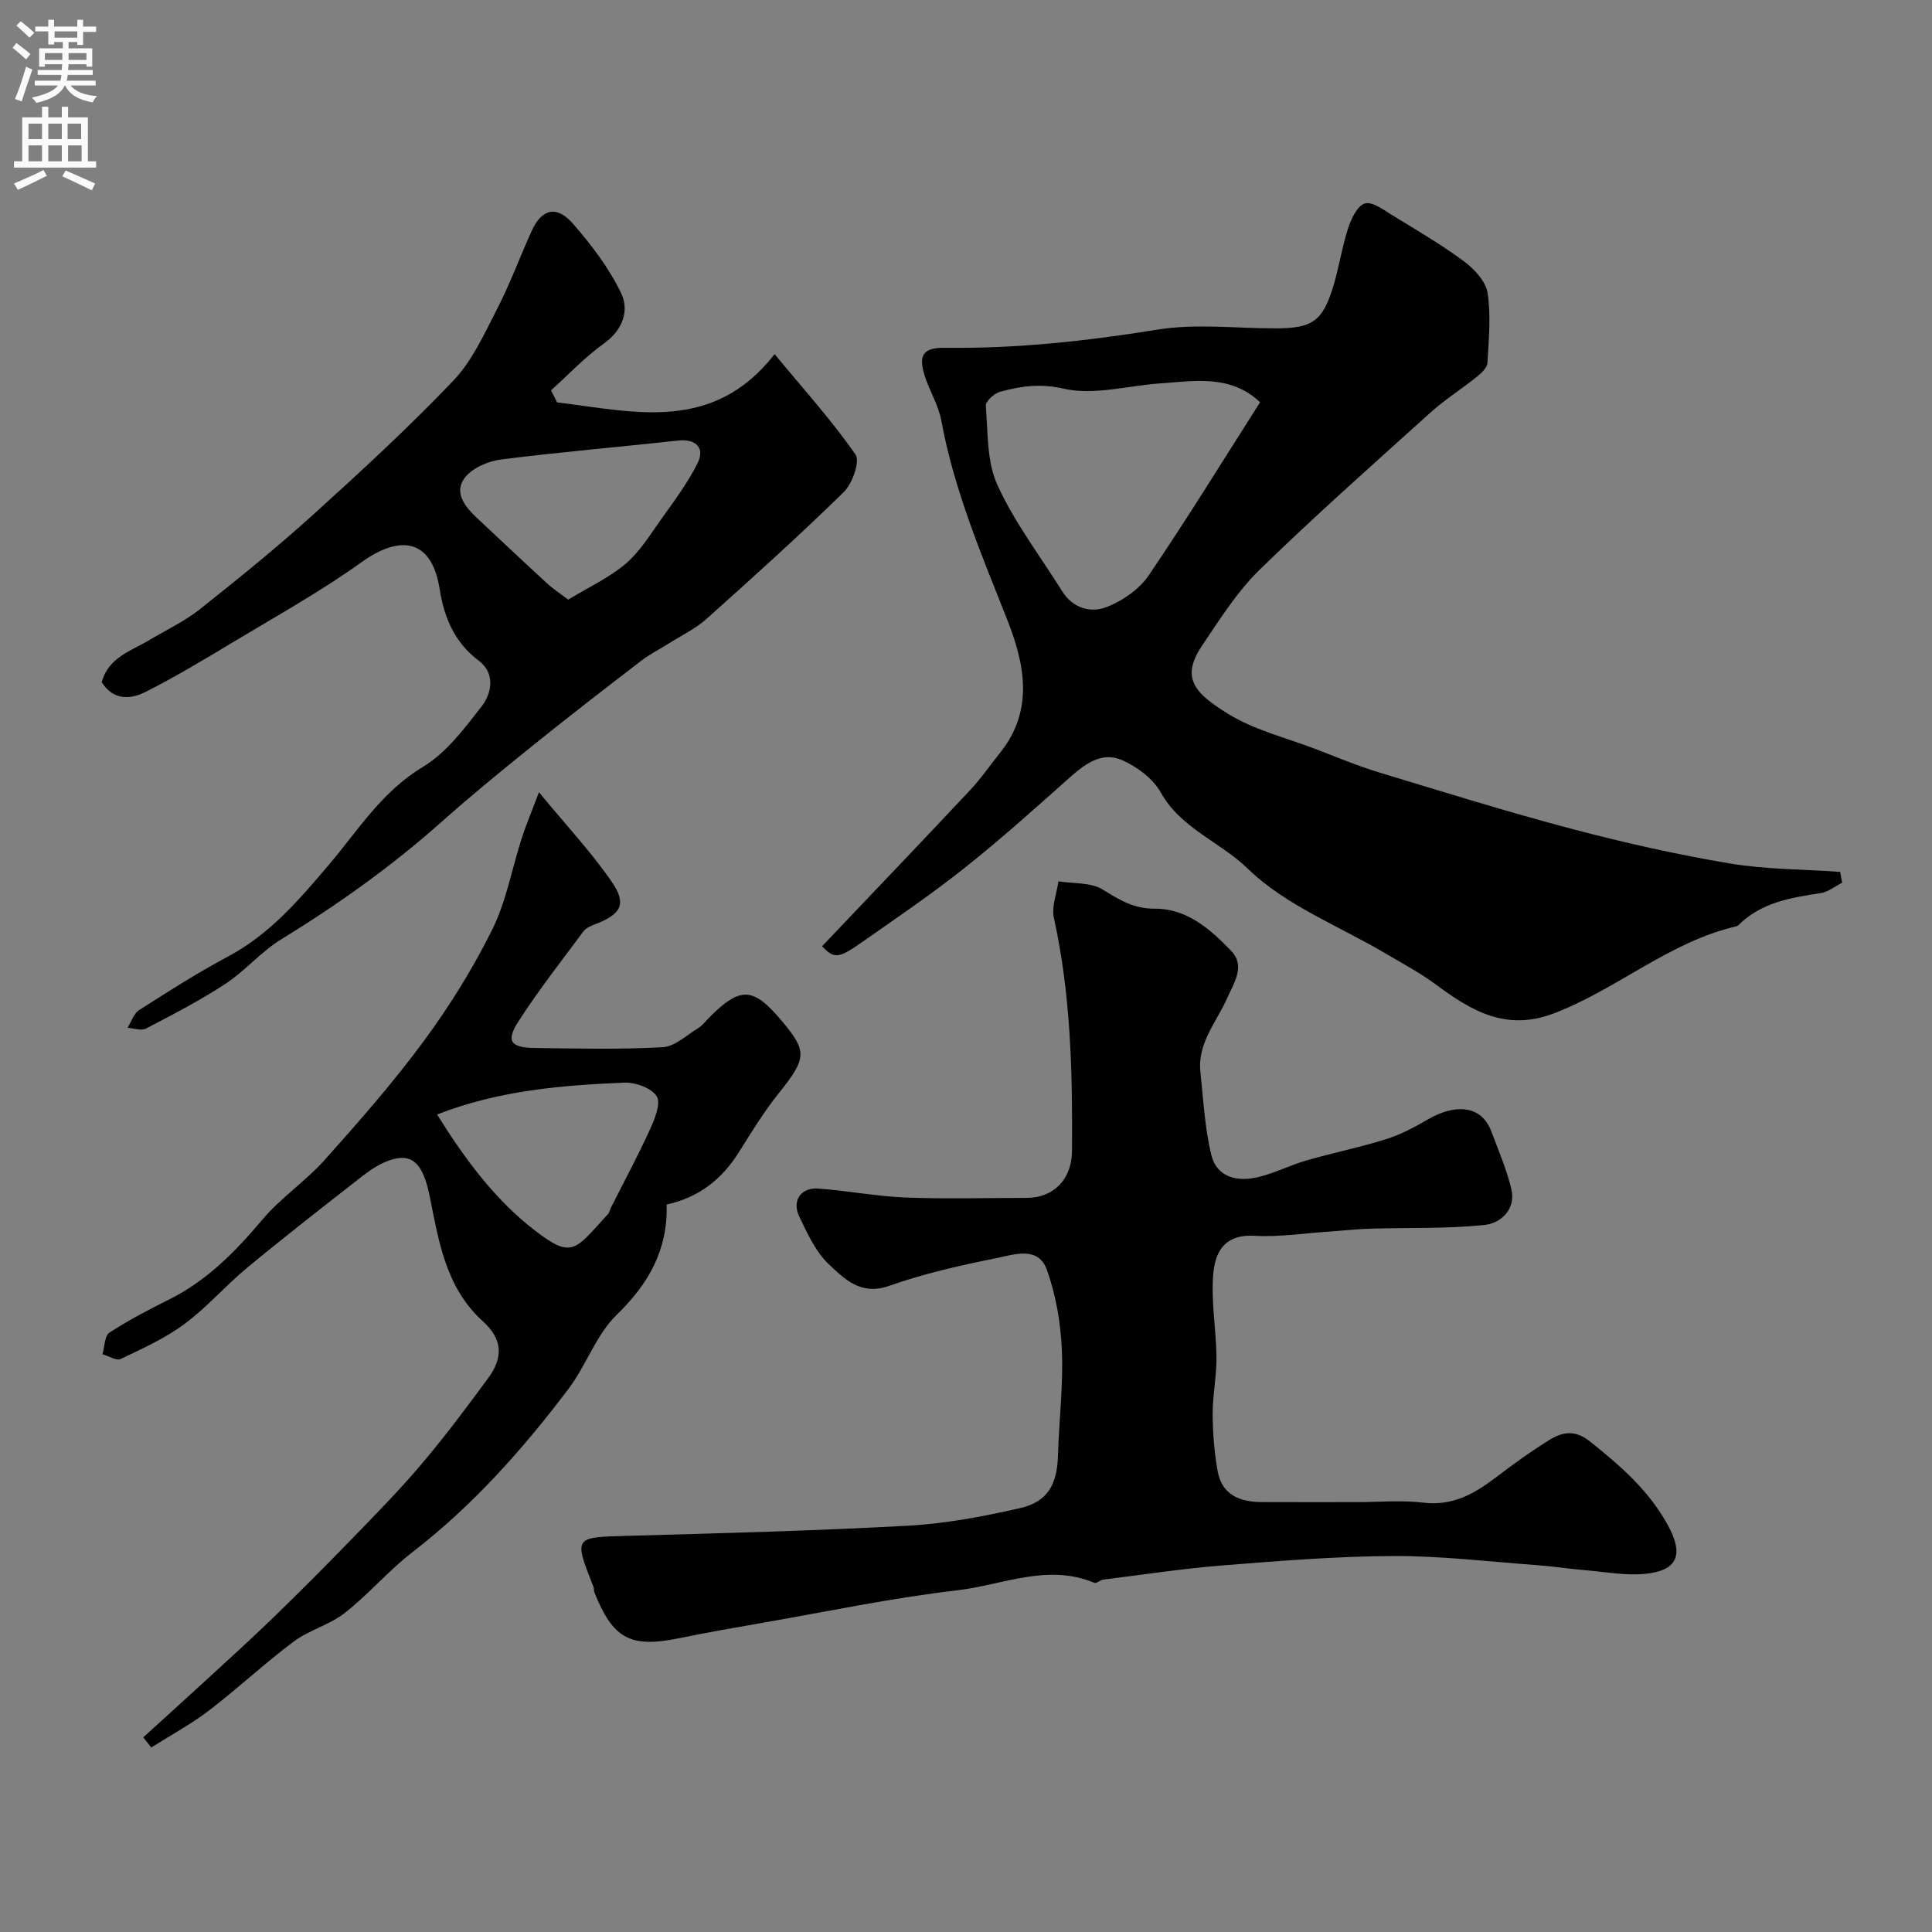
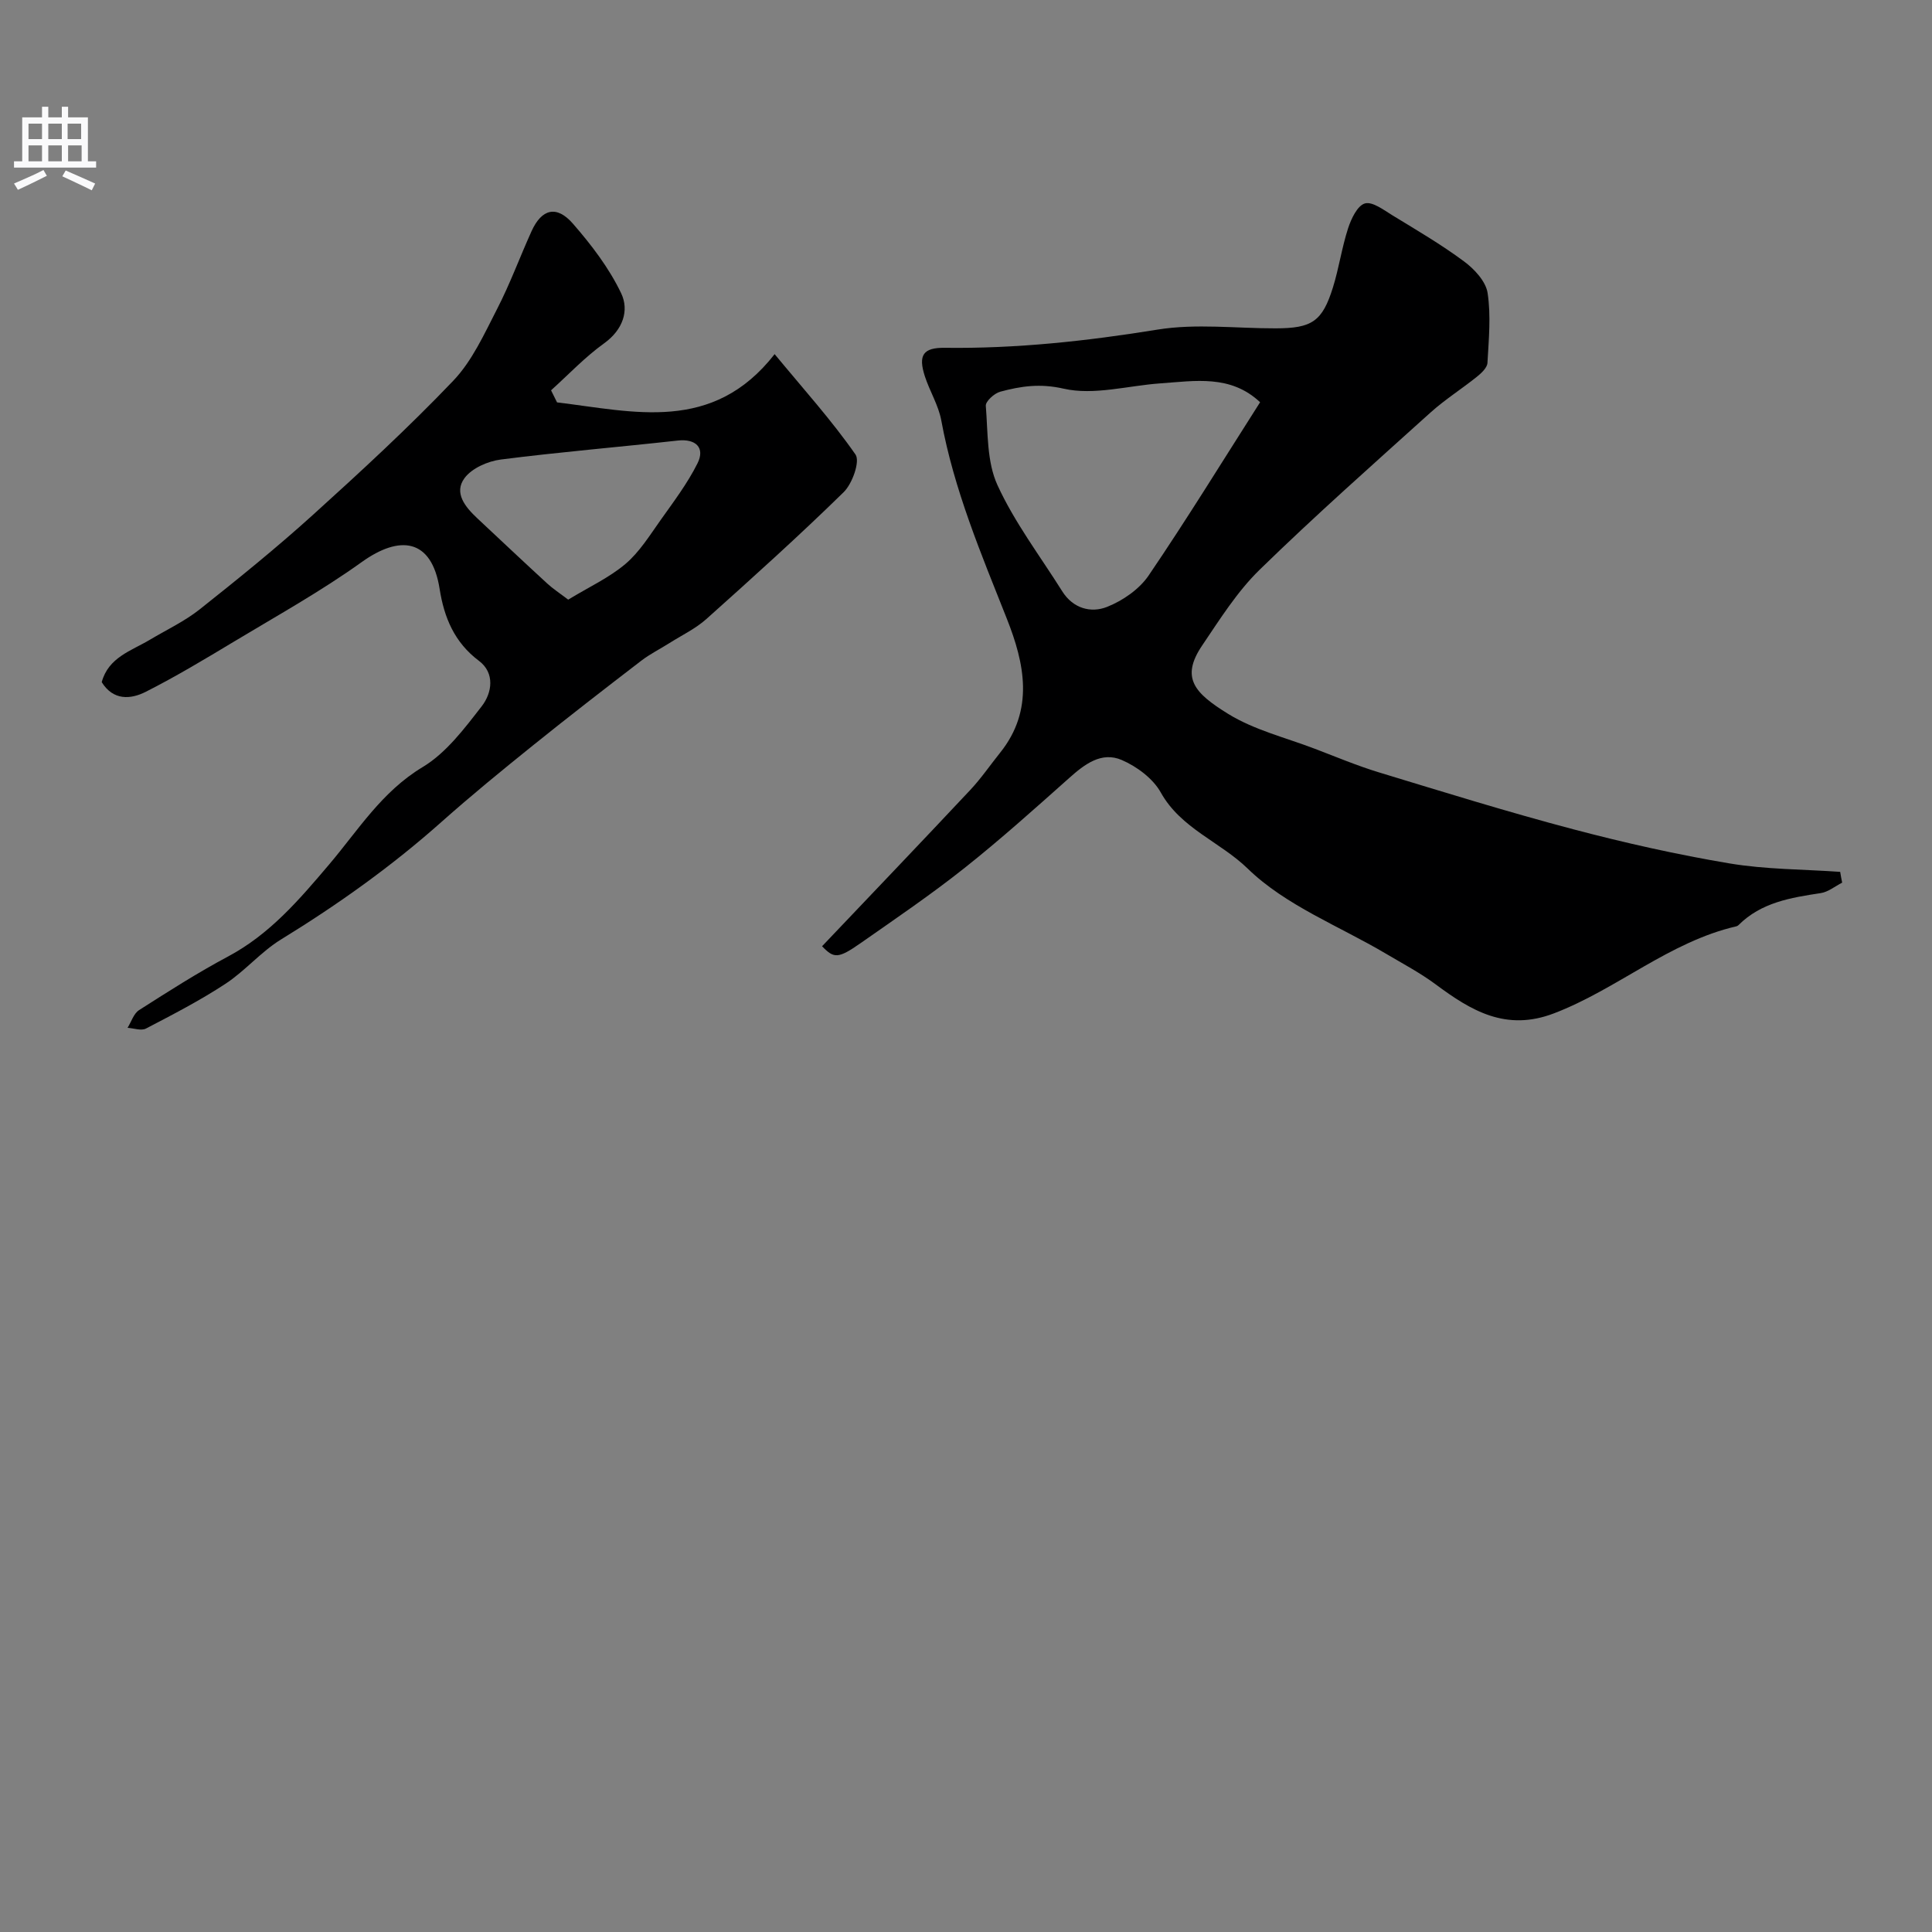
<svg xmlns="http://www.w3.org/2000/svg" enable-background="new 0 0 400 400" viewBox="0 0 400 400">
  <rect x="0" y="0" width="400" height="400" fill="#808080" stroke="none" />
  <g fill="#000001">
-     <path d="m280.75 311c4.67 0 9.38-.44 13.99.11 5.95.71 10.41-1.78 14.82-5.12 3.64-2.77 7.35-5.47 11.24-7.87 2.66-1.64 5.24-2.18 8.36.3 6.32 5.03 12.29 10.23 16.19 17.42 3.32 6.12 1.94 9.36-4.78 10.01-4.03.39-8.18-.4-12.27-.75-3.43-.29-6.85-.82-10.28-1.07-9.85-.72-19.7-1.91-29.55-1.87-11.7.05-23.42.99-35.1 1.92-8.36.66-16.67 1.93-24.99 2.97-.63.08-1.37.84-1.8.66-9.71-4.08-19.04.46-28.41 1.55-13.59 1.58-27.04 4.42-40.54 6.77-5.63.98-11.25 1.96-16.84 3.11-10.26 2.11-13.84.25-17.75-9.51-.12-.3-.01-.69-.13-.99-4.14-10.5-4.14-10.35 6.99-10.66 19.38-.54 38.76-1.04 58.12-2.1 7.77-.43 15.55-1.9 23.16-3.64 5.75-1.31 7.69-4.91 7.86-10.88.21-7.27 1.12-14.56.81-21.79-.24-5.62-1.22-11.43-3.12-16.7-1.8-4.98-6.88-3.1-10.51-2.37-7.47 1.5-14.98 3.19-22.15 5.73-5.84 2.06-9.23-1.43-12.46-4.47-2.74-2.58-4.46-6.4-6.14-9.91-1.55-3.23.33-6.01 3.87-5.77 6.05.41 12.05 1.61 18.09 1.85 8.35.33 16.72.08 25.09.08 5.52 0 9.39-3.72 9.43-9.74.11-16.16-.23-32.29-3.75-48.21-.52-2.34.58-5.05.94-7.59 3.1.5 6.71.18 9.18 1.71 3.42 2.11 6.4 3.98 10.7 3.95 6.68-.05 11.54 4.23 15.85 8.7 3.02 3.13.66 6.53-.75 9.73-2.2 5-6.24 9.38-5.59 15.38.62 5.76.9 11.62 2.27 17.21 1.13 4.61 5.37 5.58 9.61 4.58 3.44-.82 6.68-2.49 10.09-3.48 5.45-1.57 11.04-2.69 16.45-4.39 3.06-.96 5.99-2.53 8.78-4.15 4.93-2.87 10.8-3.39 13.05 2.58 1.47 3.92 3.15 7.81 4.12 11.86 1.02 4.27-2.21 7.11-5.54 7.46-7.81.83-15.73.53-23.61.77-2.91.09-5.81.42-8.71.62-5.1.34-10.22 1.15-15.28.86-5.13-.3-8.06 2.03-8.57 7.9-.49 5.7.62 11.51.67 17.28.03 3.93-.81 7.86-.79 11.79s.34 7.9 1.03 11.76c.88 4.92 4.63 6.39 9.15 6.4 6.5.03 13 .01 19.5.01z" />
    <path d="m381.4 182.74c-1.48.75-2.89 1.94-4.45 2.17-6.2.94-12.3 1.92-17.01 6.62-.11.11-.27.21-.43.25-13.91 3.21-24.67 13.01-37.77 18.02-9.93 3.8-17.13-.52-24.49-5.99-3.23-2.4-6.84-4.3-10.31-6.36-9.68-5.73-20.77-9.98-28.6-17.6-5.74-5.58-13.85-8.31-18.01-15.77-1.61-2.89-4.94-5.37-8.06-6.72-4.22-1.83-7.72.87-10.93 3.74-7.13 6.35-14.24 12.73-21.71 18.66-6.9 5.47-14.21 10.44-21.43 15.49-4.68 3.27-5.54 3.22-8 .66 10.23-10.76 20.49-21.49 30.64-32.31 2.26-2.4 4.14-5.16 6.21-7.74 7.15-8.9 5.05-18.56 1.41-27.75-5.33-13.45-10.95-26.73-13.58-41.08-.58-3.14-2.4-6.04-3.4-9.13-1.42-4.39-.35-5.95 4.15-5.89 14.81.19 29.4-1.4 44.03-3.77 7.96-1.29 16.29-.24 24.46-.26 7.51-.01 9.65-1.42 11.85-8.47 1.25-4.02 1.84-8.25 3.14-12.25.64-1.97 1.93-4.7 3.48-5.14 1.56-.44 3.9 1.36 5.73 2.48 5.01 3.06 10.09 6.03 14.79 9.52 2.14 1.58 4.51 4.13 4.88 6.53.72 4.72.24 9.66-.03 14.49-.06 1-1.25 2.11-2.17 2.85-3.16 2.54-6.62 4.72-9.62 7.42-11.91 10.74-23.92 21.37-35.39 32.56-4.64 4.53-8.21 10.23-11.88 15.66-4.56 6.74-1.53 9.9 5.34 14.15 5.43 3.36 11.96 4.94 18.02 7.26 4.4 1.68 8.76 3.51 13.26 4.88 13.35 4.06 26.68 8.2 40.16 11.76 10.68 2.82 21.5 5.25 32.39 7.08 7.52 1.26 15.27 1.21 22.92 1.75.12.77.26 1.5.41 2.23zm-120.51-99.46c-6.11-5.76-13.47-4.41-20.63-3.91-6.72.47-13.77 2.53-20.04 1.1-4.91-1.12-8.86-.52-13.14.63-1.22.33-3.05 2-2.98 2.92.45 5.53.19 11.57 2.41 16.41 3.55 7.76 8.85 14.72 13.42 22 2.24 3.56 5.95 4.55 9.3 3.21 3.24-1.29 6.64-3.64 8.57-6.47 7.96-11.71 15.37-23.79 23.09-35.89z" />
    <path d="m115.33 83.31c15.88 1.91 32.22 6.44 45.05-9.99 5.98 7.25 11.81 13.7 16.74 20.78.99 1.42-.66 6.05-2.45 7.8-9.21 9.02-18.81 17.66-28.42 26.26-2.25 2.01-5.09 3.36-7.68 5-1.93 1.22-4 2.25-5.8 3.63-7.53 5.78-15.04 11.59-22.43 17.54-6.4 5.15-12.76 10.35-18.89 15.8-10.32 9.19-21.49 17.15-33.26 24.37-4.16 2.55-7.43 6.51-11.52 9.19-5.25 3.45-10.87 6.35-16.45 9.26-.98.51-2.52-.07-3.81-.15.78-1.25 1.27-2.96 2.39-3.67 6.04-3.86 12.1-7.73 18.42-11.1 8.66-4.62 14.73-11.75 20.94-19.07 5.98-7.05 10.89-15.06 19.32-20.13 4.89-2.93 8.68-8 12.28-12.64 2.1-2.72 2.77-6.84-.6-9.37-5.09-3.82-7.21-8.98-8.14-14.89-1.66-10.54-8.32-11.15-16.1-5.58-8.46 6.07-17.63 11.16-26.58 16.55-5.97 3.59-11.96 7.19-18.16 10.33-3.16 1.6-6.74 1.83-9.12-2 1.4-5.15 6.11-6.47 9.96-8.77 3.47-2.07 7.2-3.82 10.34-6.31 7.94-6.3 15.84-12.69 23.36-19.49 9.96-9.01 19.86-18.13 29.12-27.83 3.93-4.12 6.43-9.71 9.09-14.88 2.68-5.2 4.7-10.74 7.12-16.08 2.09-4.62 5.18-5.45 8.56-1.57 3.84 4.4 7.51 9.21 10 14.43 1.68 3.52.39 7.53-3.52 10.34-3.96 2.84-7.36 6.46-11 9.74.41.84.82 1.67 1.24 2.5zm2.31 40.84c4.3-2.62 8.47-4.53 11.85-7.39 2.9-2.46 5.02-5.9 7.27-9.07 2.71-3.82 5.57-7.6 7.65-11.76 1.64-3.29-.43-5.13-4.08-4.72-12.21 1.36-24.46 2.37-36.64 3.93-2.68.34-5.99 1.79-7.51 3.84-2.28 3.07.16 6 2.62 8.31 4.83 4.52 9.64 9.06 14.51 13.53 1.15 1.06 2.49 1.93 4.33 3.33z" />
-     <path d="m111.59 164.03c5.59 6.79 10.8 12.34 15.07 18.54 3.17 4.6 1.93 6.71-3.37 8.76-.9.35-1.96.77-2.49 1.49-4.57 6.15-9.3 12.2-13.45 18.63-2.64 4.09-1.66 5.45 3.29 5.52 8.86.12 17.74.34 26.57-.16 2.56-.15 5.03-2.55 7.47-4.04.83-.51 1.43-1.38 2.14-2.09 6.52-6.52 9.12-6.39 15.13.8 5.23 6.26 5.07 7.64-.79 14.96-3.05 3.8-5.6 8.01-8.2 12.14-3.47 5.51-8.13 9.29-14.94 10.81.28 9.17-3.6 16.3-10.29 22.77-4.29 4.15-6.34 10.51-10.03 15.39-9.44 12.49-19.79 24.15-32.3 33.8-4.96 3.82-9.08 8.72-14.01 12.59-3.13 2.46-7.35 3.52-10.56 5.91-6.04 4.51-11.57 9.71-17.56 14.29-3.75 2.87-7.96 5.13-11.96 7.66-.55-.7-1.1-1.4-1.65-2.1 4.29-3.91 8.6-7.79 12.87-11.72 4.69-4.31 9.41-8.58 13.98-13.01 5.55-5.38 11.01-10.86 16.39-16.41 4.89-5.04 9.82-10.06 14.35-15.41 4.86-5.74 9.38-11.77 13.83-17.84 3.22-4.38 2.9-8.12-1.08-11.72-7.75-7.02-9.15-16.57-11.06-26.03-1.41-6.94-3.79-8.93-8.4-7.29-1.96.69-3.81 1.91-5.47 3.2-8 6.24-16.01 12.48-23.83 18.94-4.51 3.72-8.38 8.25-13.06 11.72-4 2.96-8.67 5.07-13.19 7.23-.9.43-2.5-.62-3.77-.99.45-1.53.42-3.8 1.43-4.46 3.95-2.58 8.17-4.77 12.41-6.89 7.84-3.91 13.71-9.93 19.29-16.54 3.81-4.52 8.92-7.91 12.87-12.33 7.11-7.95 14.18-16 20.5-24.58 5.35-7.25 10.18-15.03 14.18-23.09 2.92-5.87 4.08-12.61 6.12-18.93.9-2.78 2.04-5.48 3.57-9.52zm-21.1 66.71c5.67 9.1 11.9 17.58 20.23 24 7.78 6 8.31 4.11 15.16-3.39.31-.34.39-.89.61-1.32 2.71-5.38 5.57-10.69 8.07-16.17.99-2.17 2.32-5.43 1.41-6.88-1.08-1.73-4.45-2.93-6.76-2.83-12.92.55-25.81 1.58-38.72 6.59z" />
  </g>
-   <path d="m2.6 9.9.8-1c.9.7 1.9 1.4 2.9 2.3l-.9 1.1c-1.1-1-2-1.8-2.8-2.4zm.5 10.6c.9-2.1 1.6-4.3 2.3-6.7.4.2.8.4 1.3.6-.7 2.1-1.5 4.3-2.2 6.6zm.3-15.2.9-.9c1 .8 2 1.6 2.8 2.4l-1 1c-.9-.9-1.8-1.7-2.7-2.5zm12.6-1.2h1.2v1.4h2.7v1.1h-2.7v2.7h-1.2v-.6h-1.8v1.3h4.9v3.8h-1.2v-.5h-3.7c0 .4-.1.9-.1 1.2h5.1v1h-5.2c0 .5-.1.9-.2 1.2h6v1h-5.2c1.1 1.3 2.9 2 5.5 2.2-.4.4-.7.8-.9 1.3-2.9-.5-4.8-1.6-5.7-3.5h-.1c-.8 1.7-2.7 2.9-5.9 3.6-.2-.4-.6-.8-.9-1.1 2.8-.6 4.6-1.4 5.4-2.5h-4.8v-1h5.3c.1-.3.2-.7.2-1.2h-4.9v-1h5c0-.4 0-.8.1-1.2h-3.6v.5h-1.2v-3.8h4.9v-1.3h-1.8v.5h-1.2v-2.7h-2.7v-1h2.7v-1.4h1.2v1.4h4.8zm-6.7 8.3h3.6c0-.4 0-.9 0-1.4h-3.6zm1.9-4.6h4.8v-1.3h-4.7v1.3zm6.7 3.2h-3.7v1.4h3.7v-2.4z" fill="#fafafb" />
  <path d="m8.7 22.1h1.3v2.2h2.8v-2.2h1.3v2.2h4.1v9.1h1.7v1.3h-17v-1.3h1.7v-9.1h4.1zm.3 13.1.7 1.2c-1.8.9-3.8 1.9-6 2.9-.2-.4-.5-.8-.8-1.3 2.3-1 4.4-1.9 6.1-2.8zm-3.1-6.4h2.8v-3.2h-2.8zm0 4.6h2.8v-3.3h-2.8zm4.1-4.6h2.8v-3.2h-2.8zm0 4.6h2.8v-3.3h-2.8zm3.6 1.9c2.1.9 4.1 1.8 6.1 2.7l-.7 1.4c-2.2-1.1-4.2-2-6.1-2.9zm3.2-9.7h-2.8v3.2h2.8zm-2.7 7.8h2.8v-3.3h-2.8z" fill="#fafafb" />
</svg>